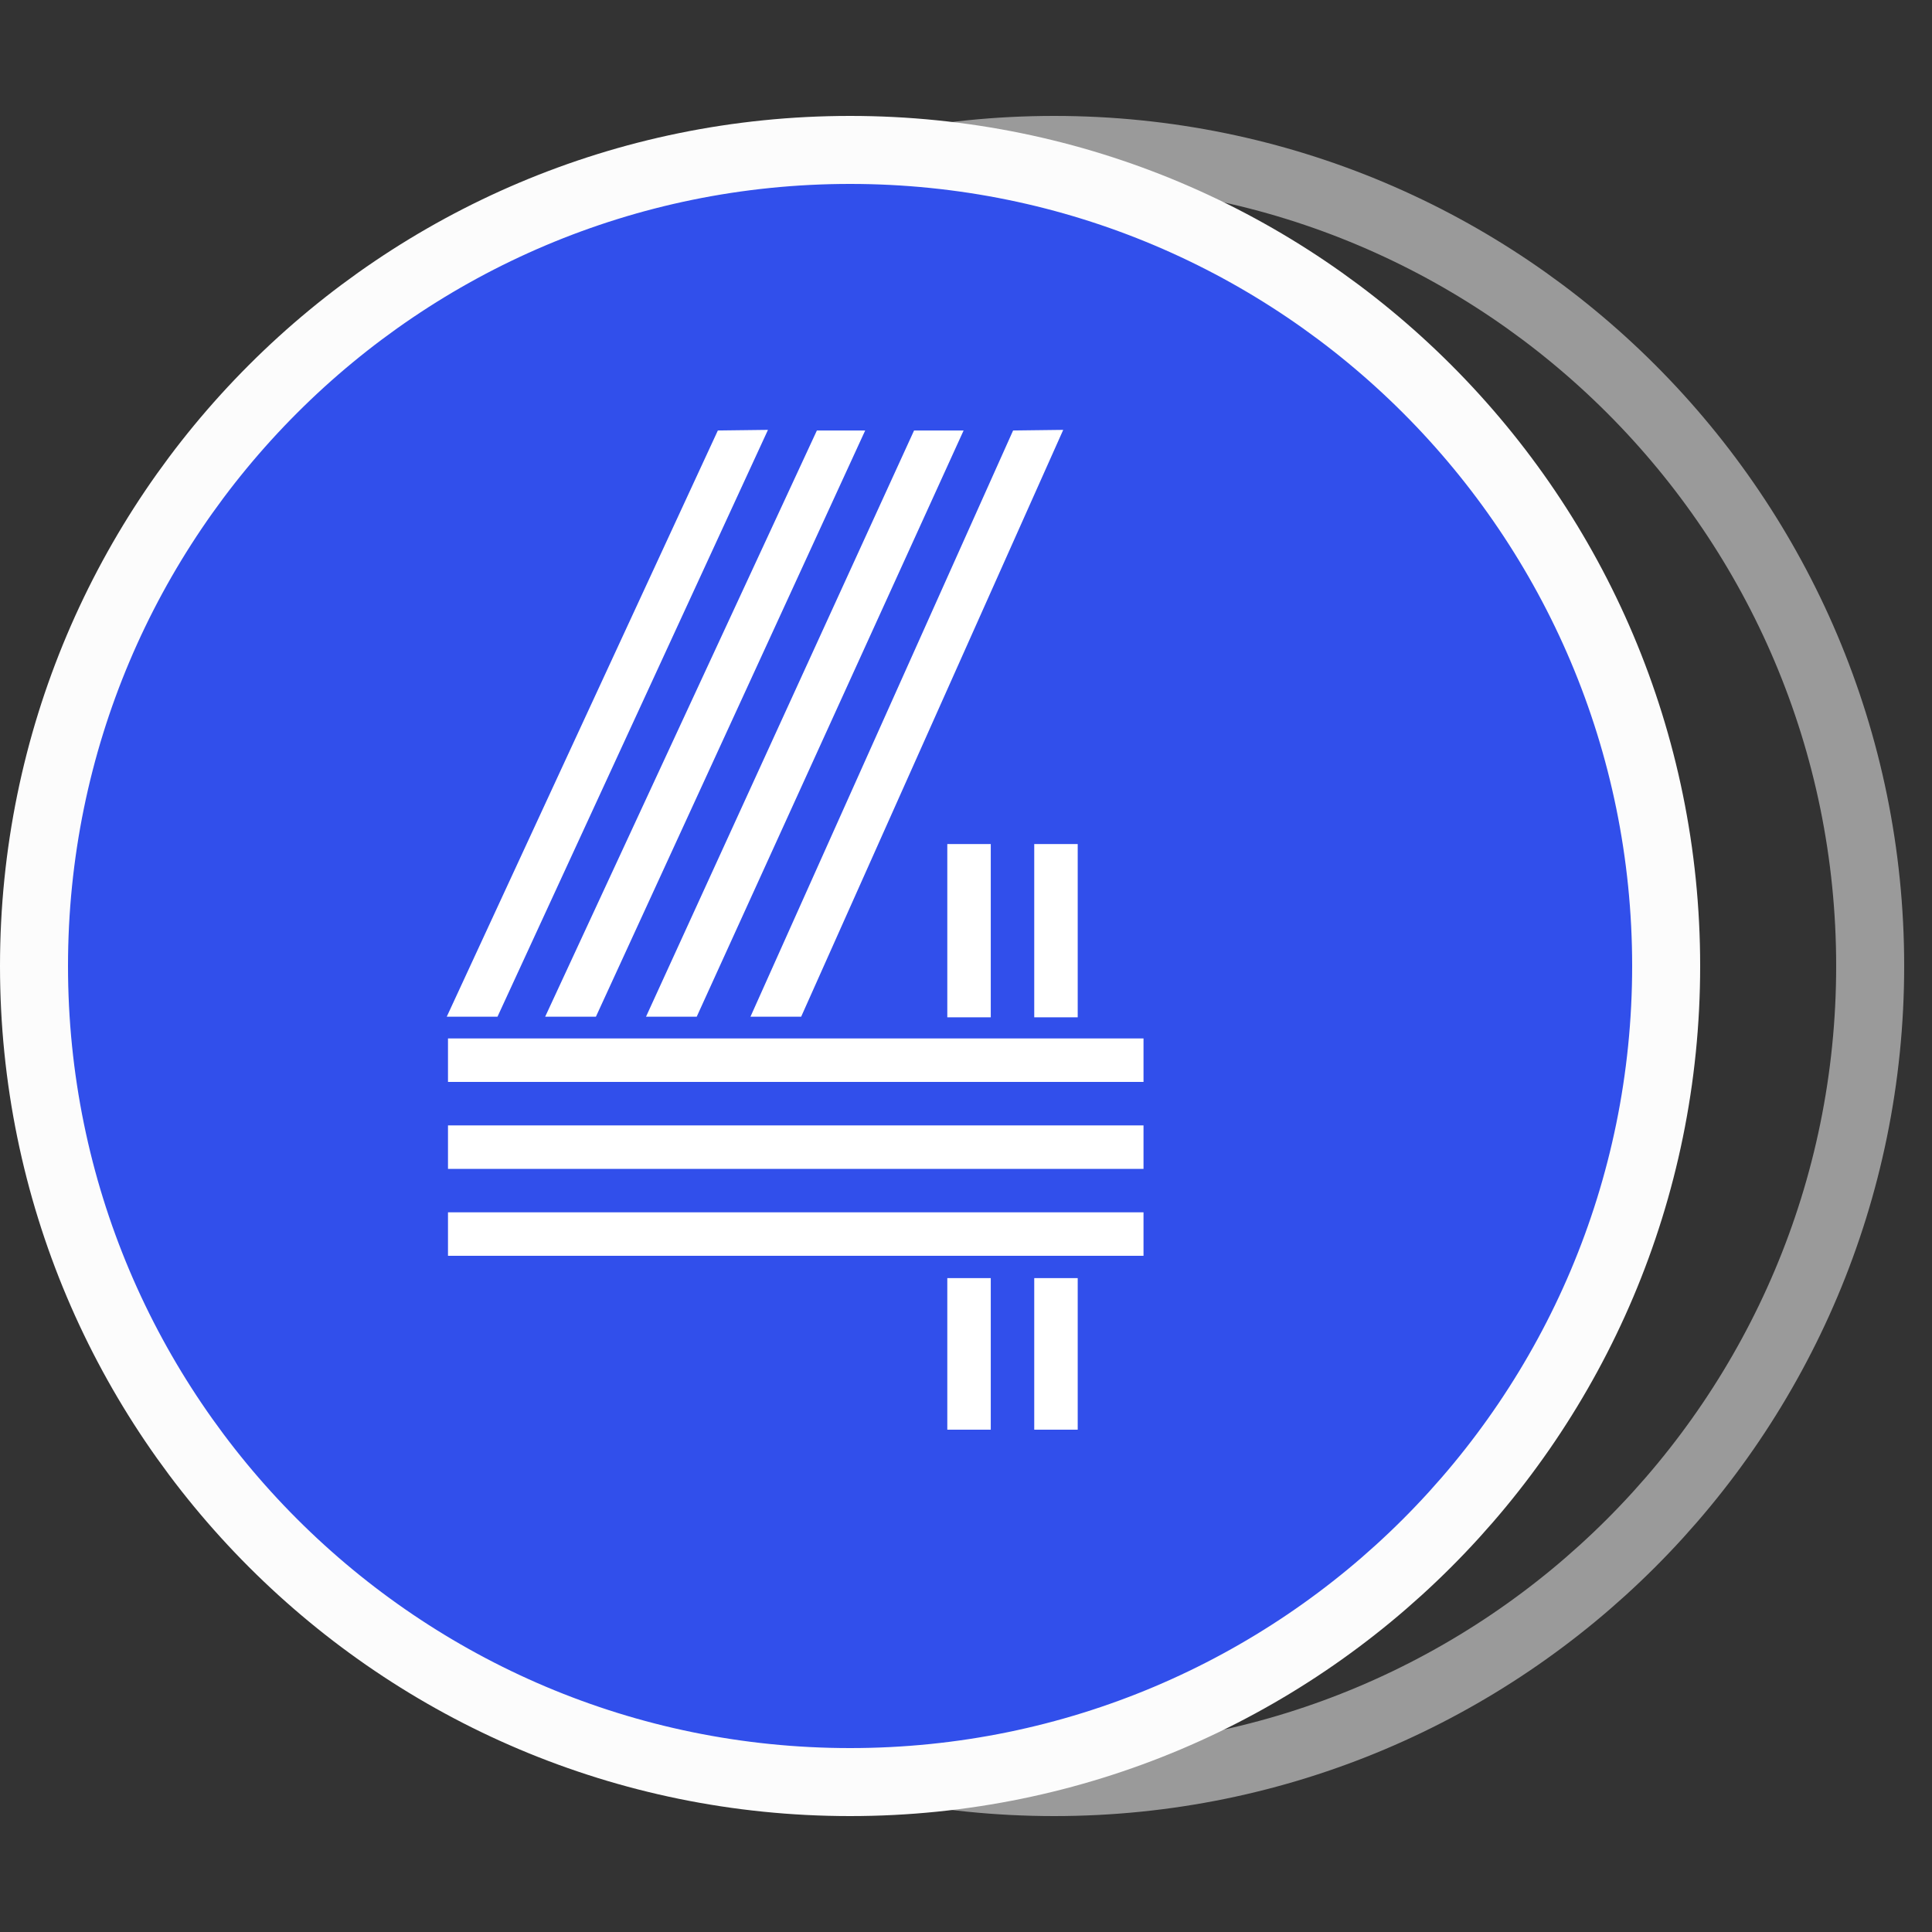
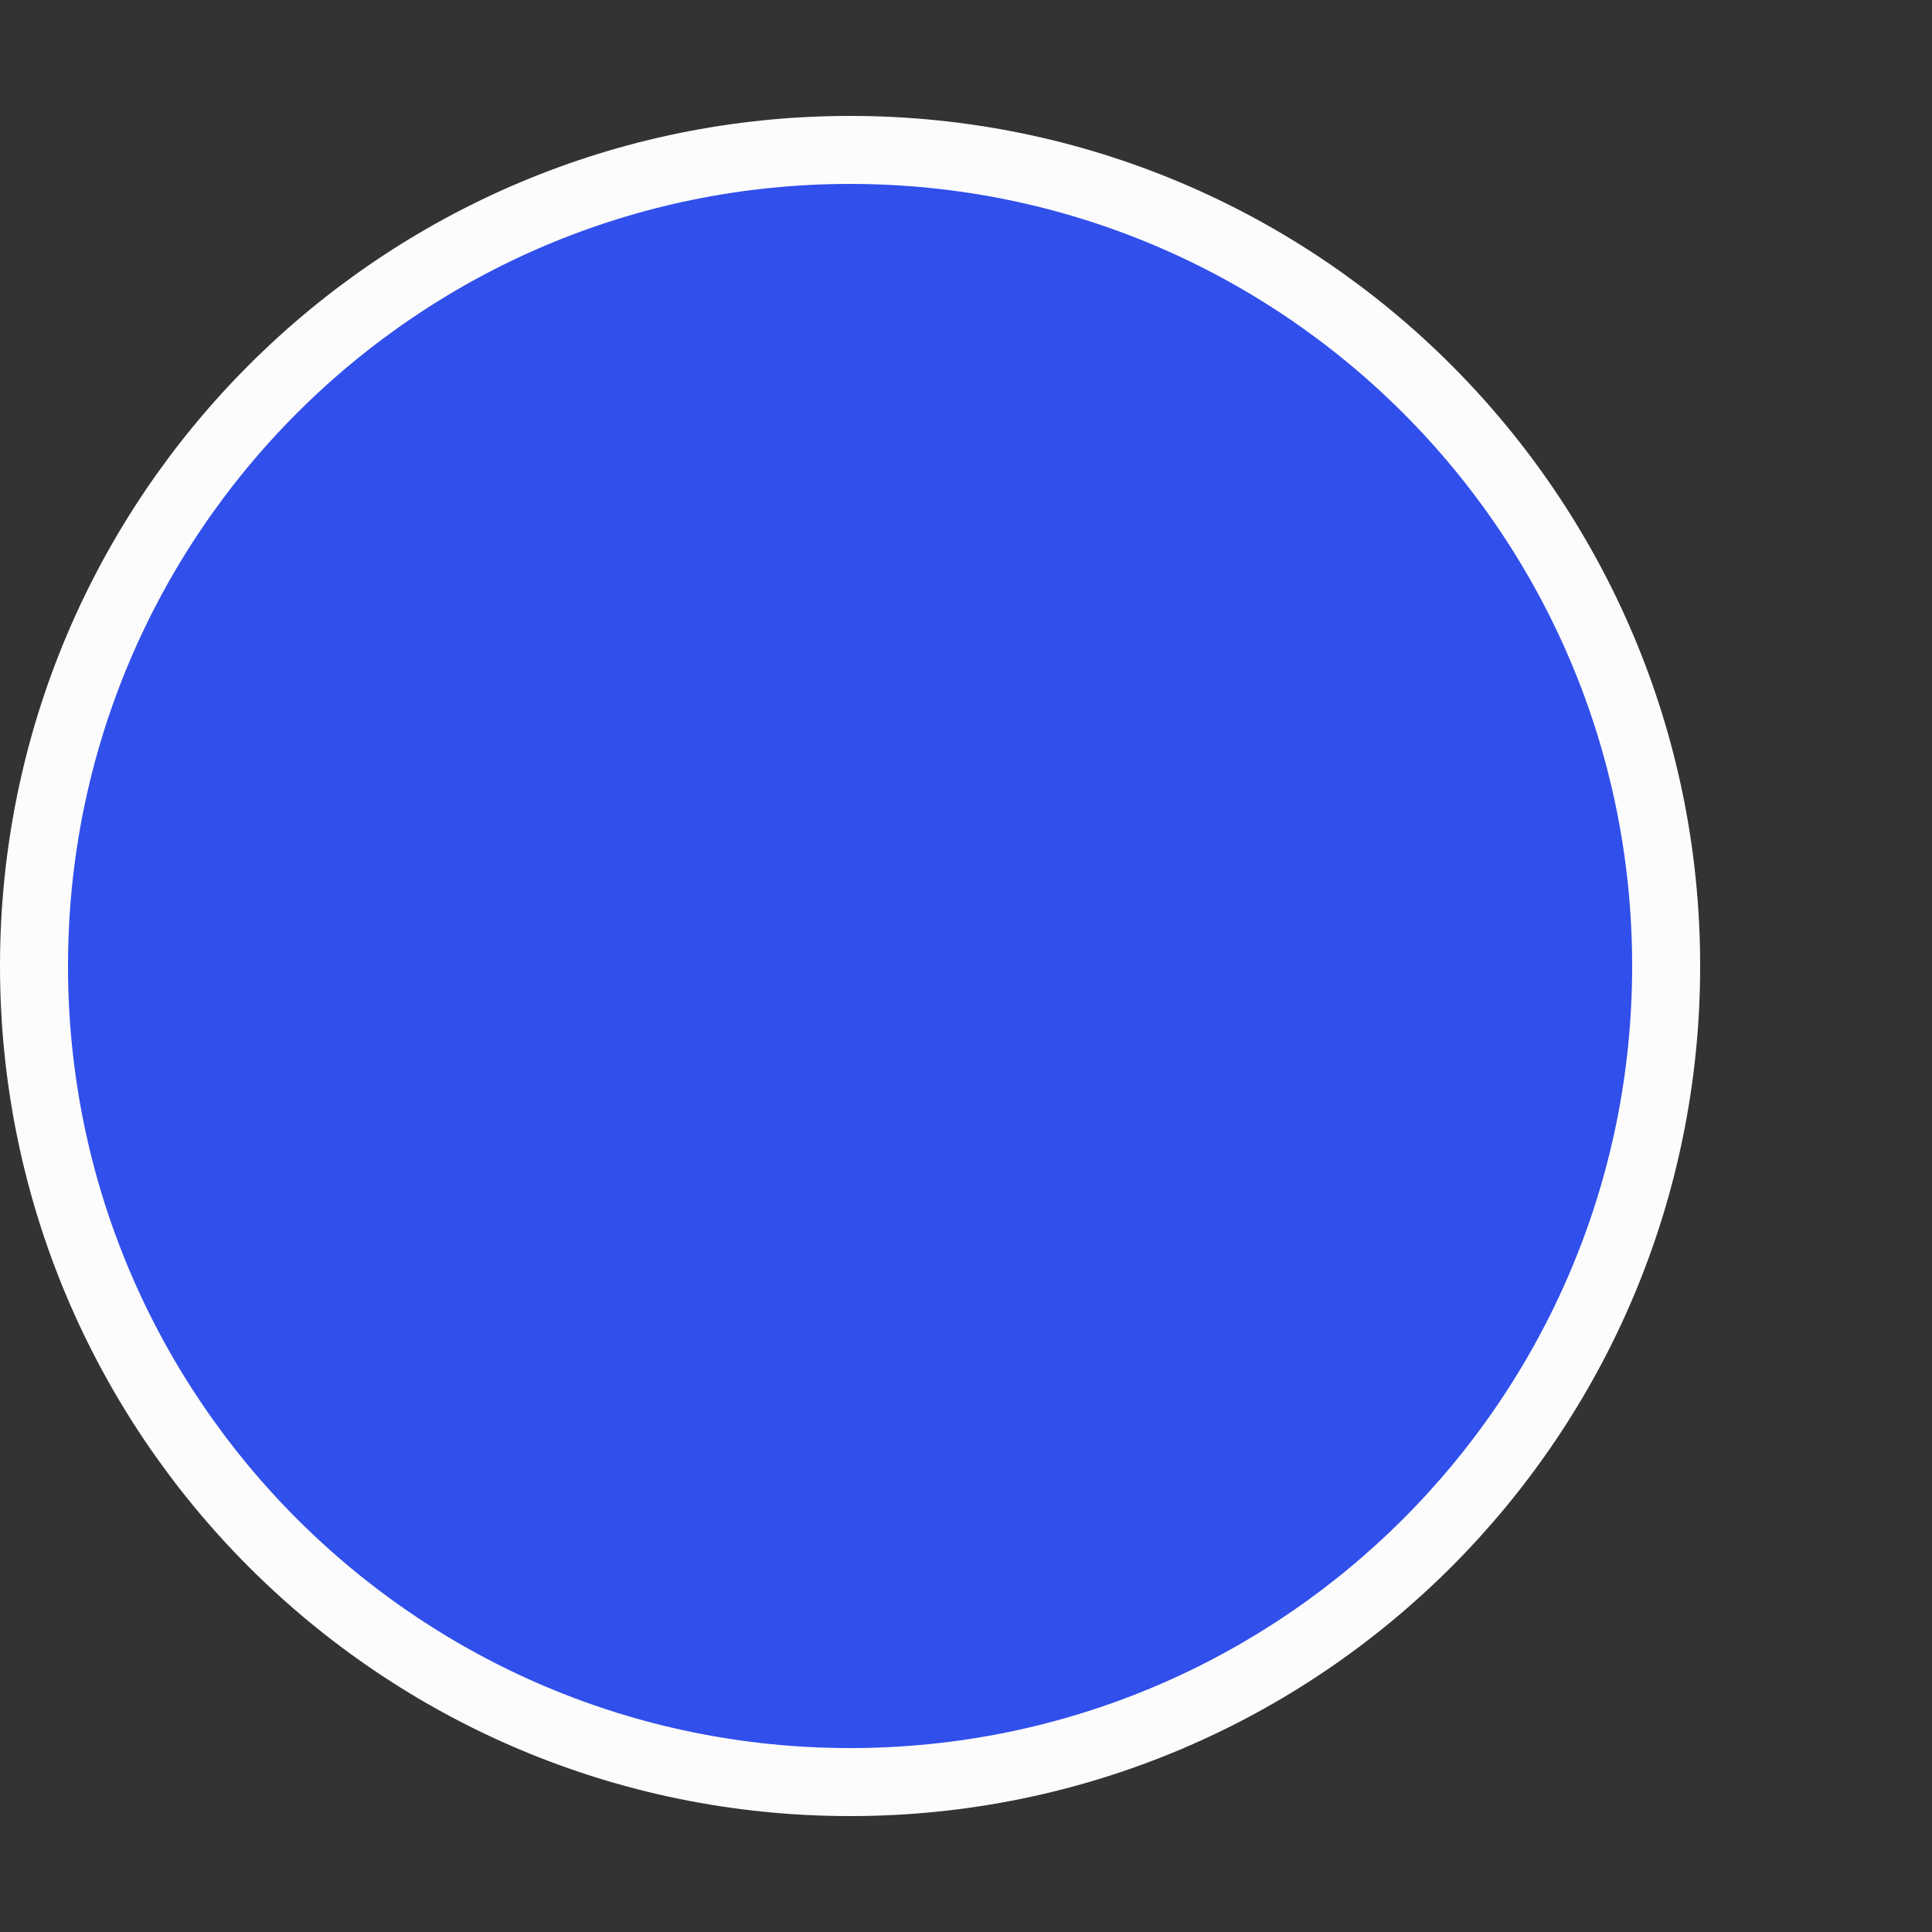
<svg xmlns="http://www.w3.org/2000/svg" width="50" height="50" viewBox="0 0 50 50" fill="none">
  <rect x="0" y="0" width="50" height="50" fill="#333333" stroke="none" />
-   <path d="M27.28 46.12C38.944 46.12 48.4 36.664 48.4 25C48.4 13.336 38.944 3.88 27.28 3.88C15.615 3.88 6.16 13.336 6.16 25C6.16 36.664 15.615 46.12 27.28 46.12Z" stroke="#9A9A9A" stroke-width="1.76" />
  <path d="M22 46.12C33.664 46.12 43.12 36.664 43.12 25C43.12 13.336 33.664 3.88 22 3.88C10.336 3.88 0.88 13.336 0.88 25C0.88 36.664 10.336 46.12 22 46.12Z" fill="#314FEB" stroke="#FCFCFC" stroke-width="1.76" />
-   <path d="M25.641 37H24.516V33.078H25.641V37ZM27.891 37H26.766V33.078H27.891V37ZM25.641 26.328H24.516V21.844H25.641V26.328ZM27.891 26.328H26.766V21.844H27.891V26.328ZM11.594 28V26.875H29.594V28H11.594ZM11.594 30.25V29.125H29.594V30.25H11.594ZM11.594 32.5V31.375H29.594V32.5H11.594ZM18.578 11.141L19.875 11.125L12.875 26.312H11.562L18.578 11.141ZM21.141 11.141H22.391L15.422 26.312H14.109L21.141 11.141ZM23.656 11.141H24.938L18.031 26.312H16.719L23.656 11.141ZM26.219 11.141L27.516 11.125L20.734 26.312H19.422L26.219 11.141Z" fill="white" />
</svg>